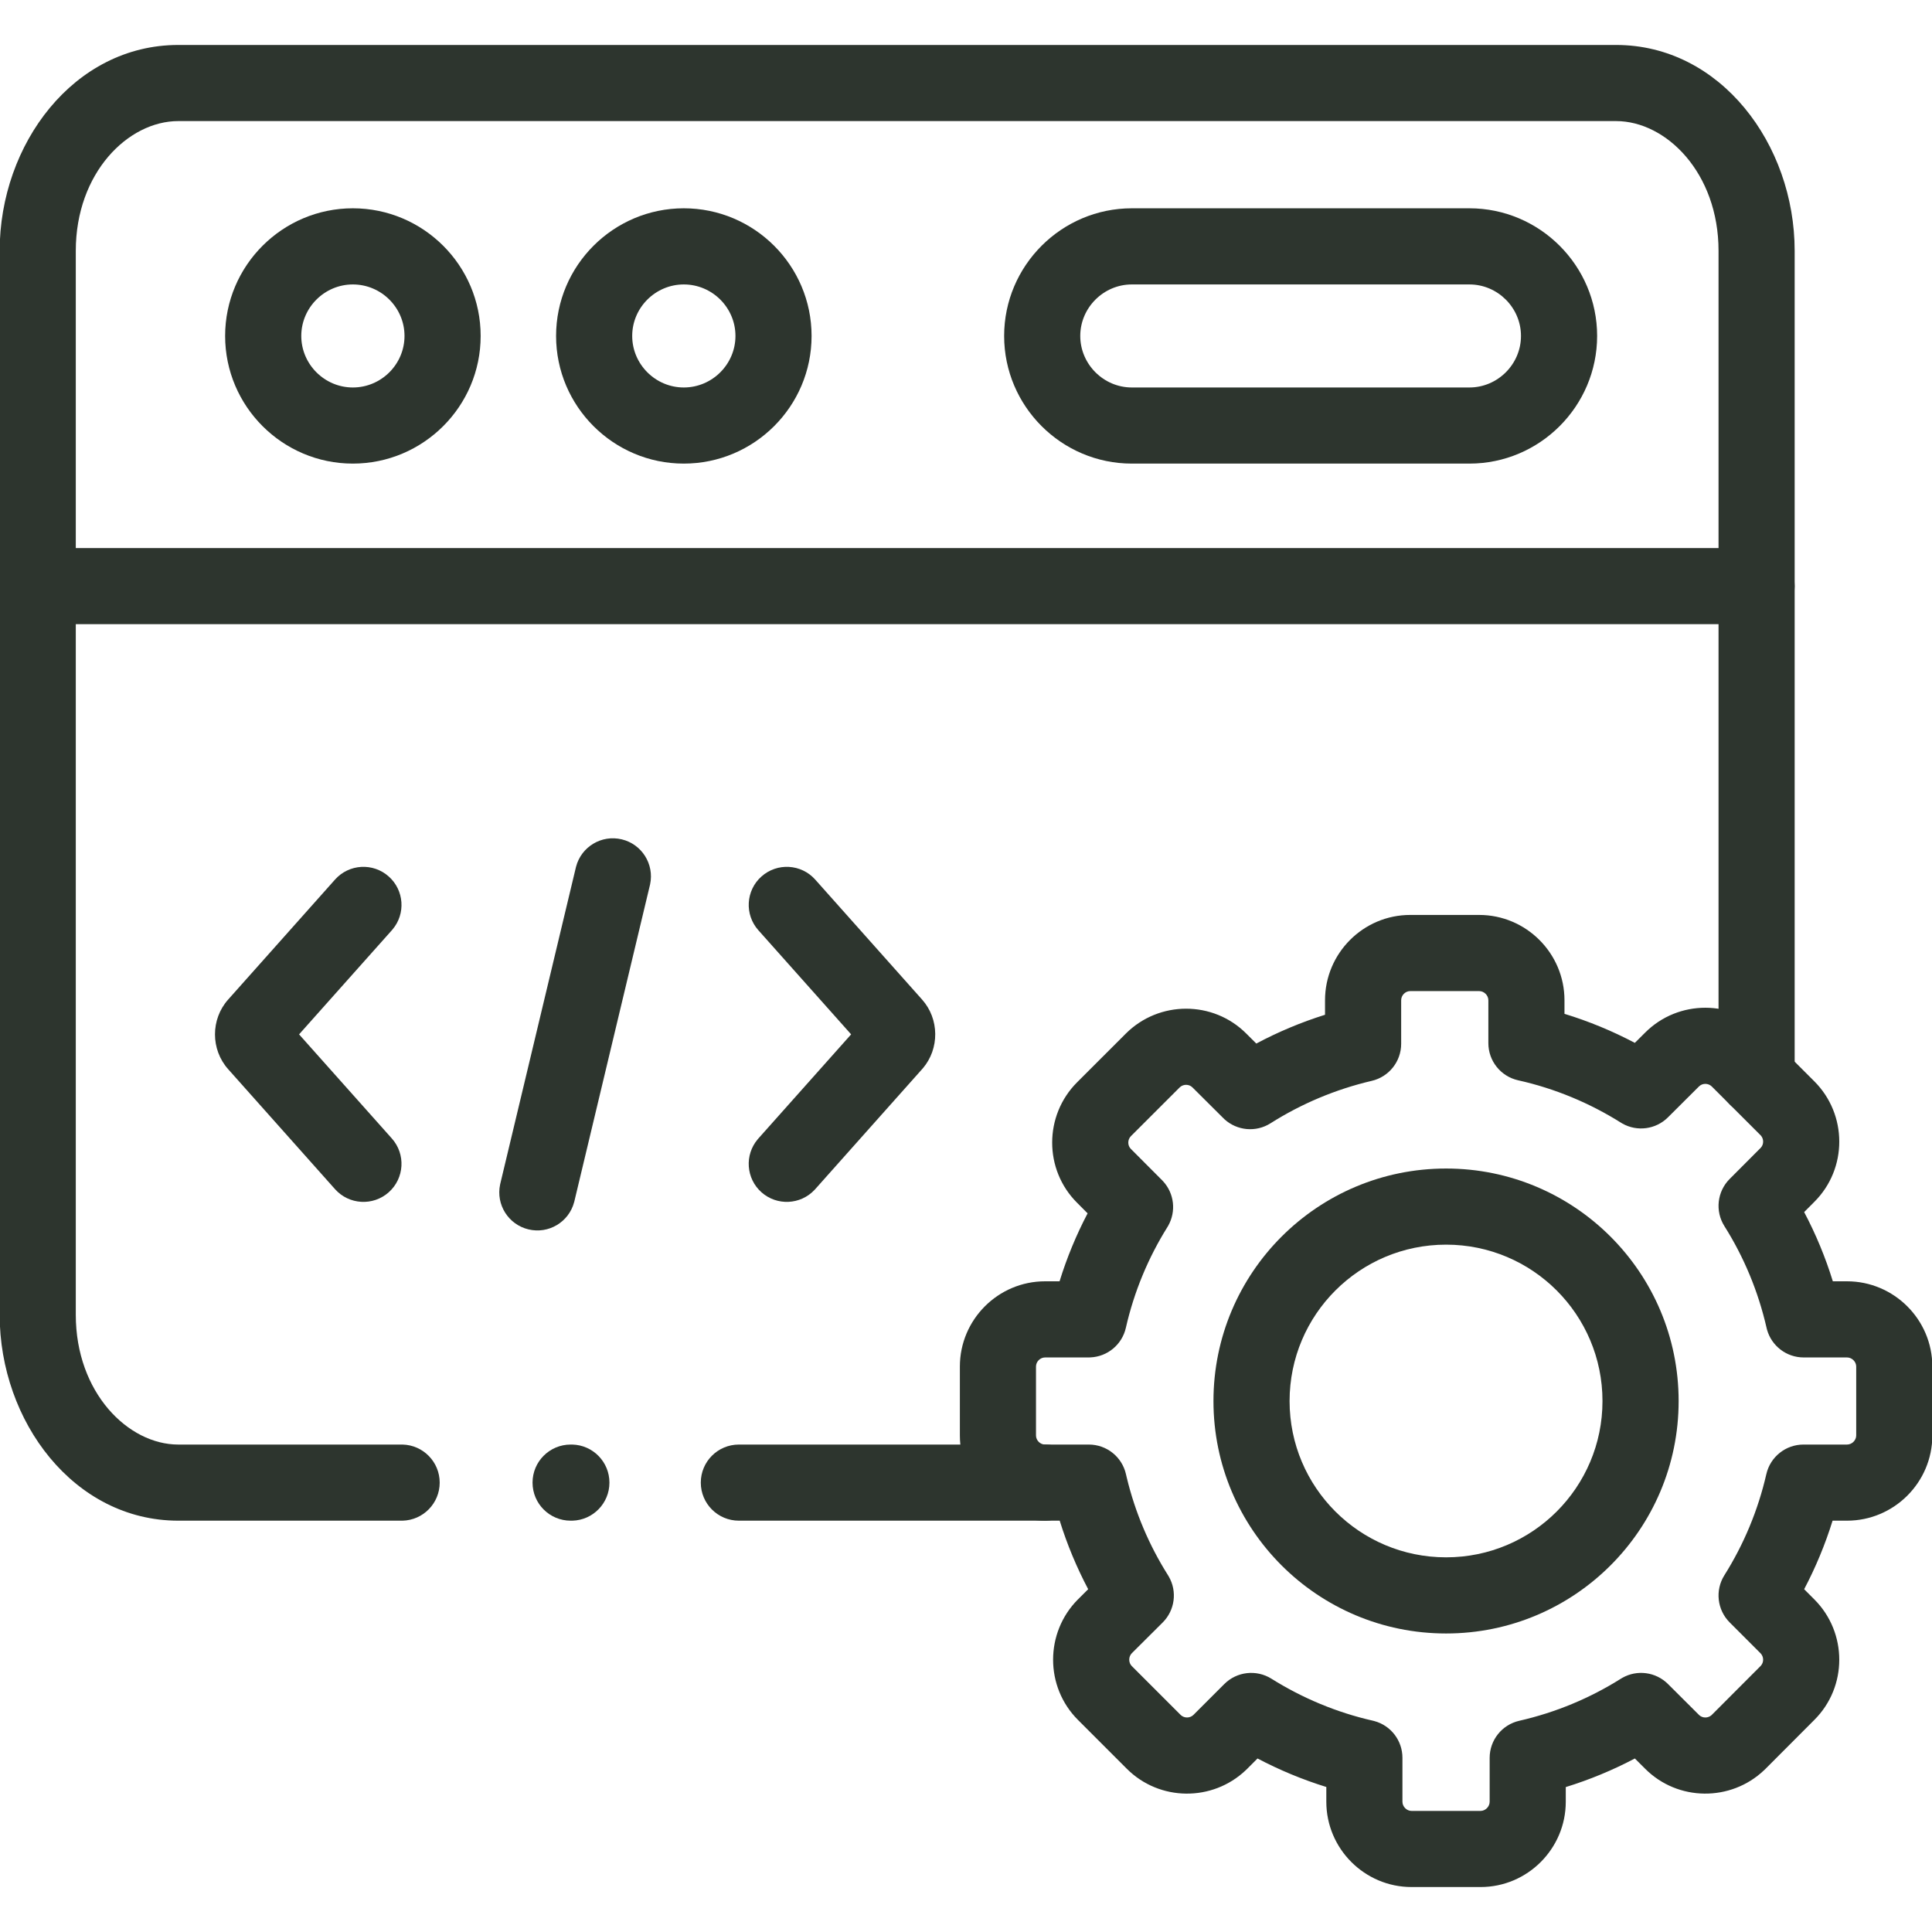
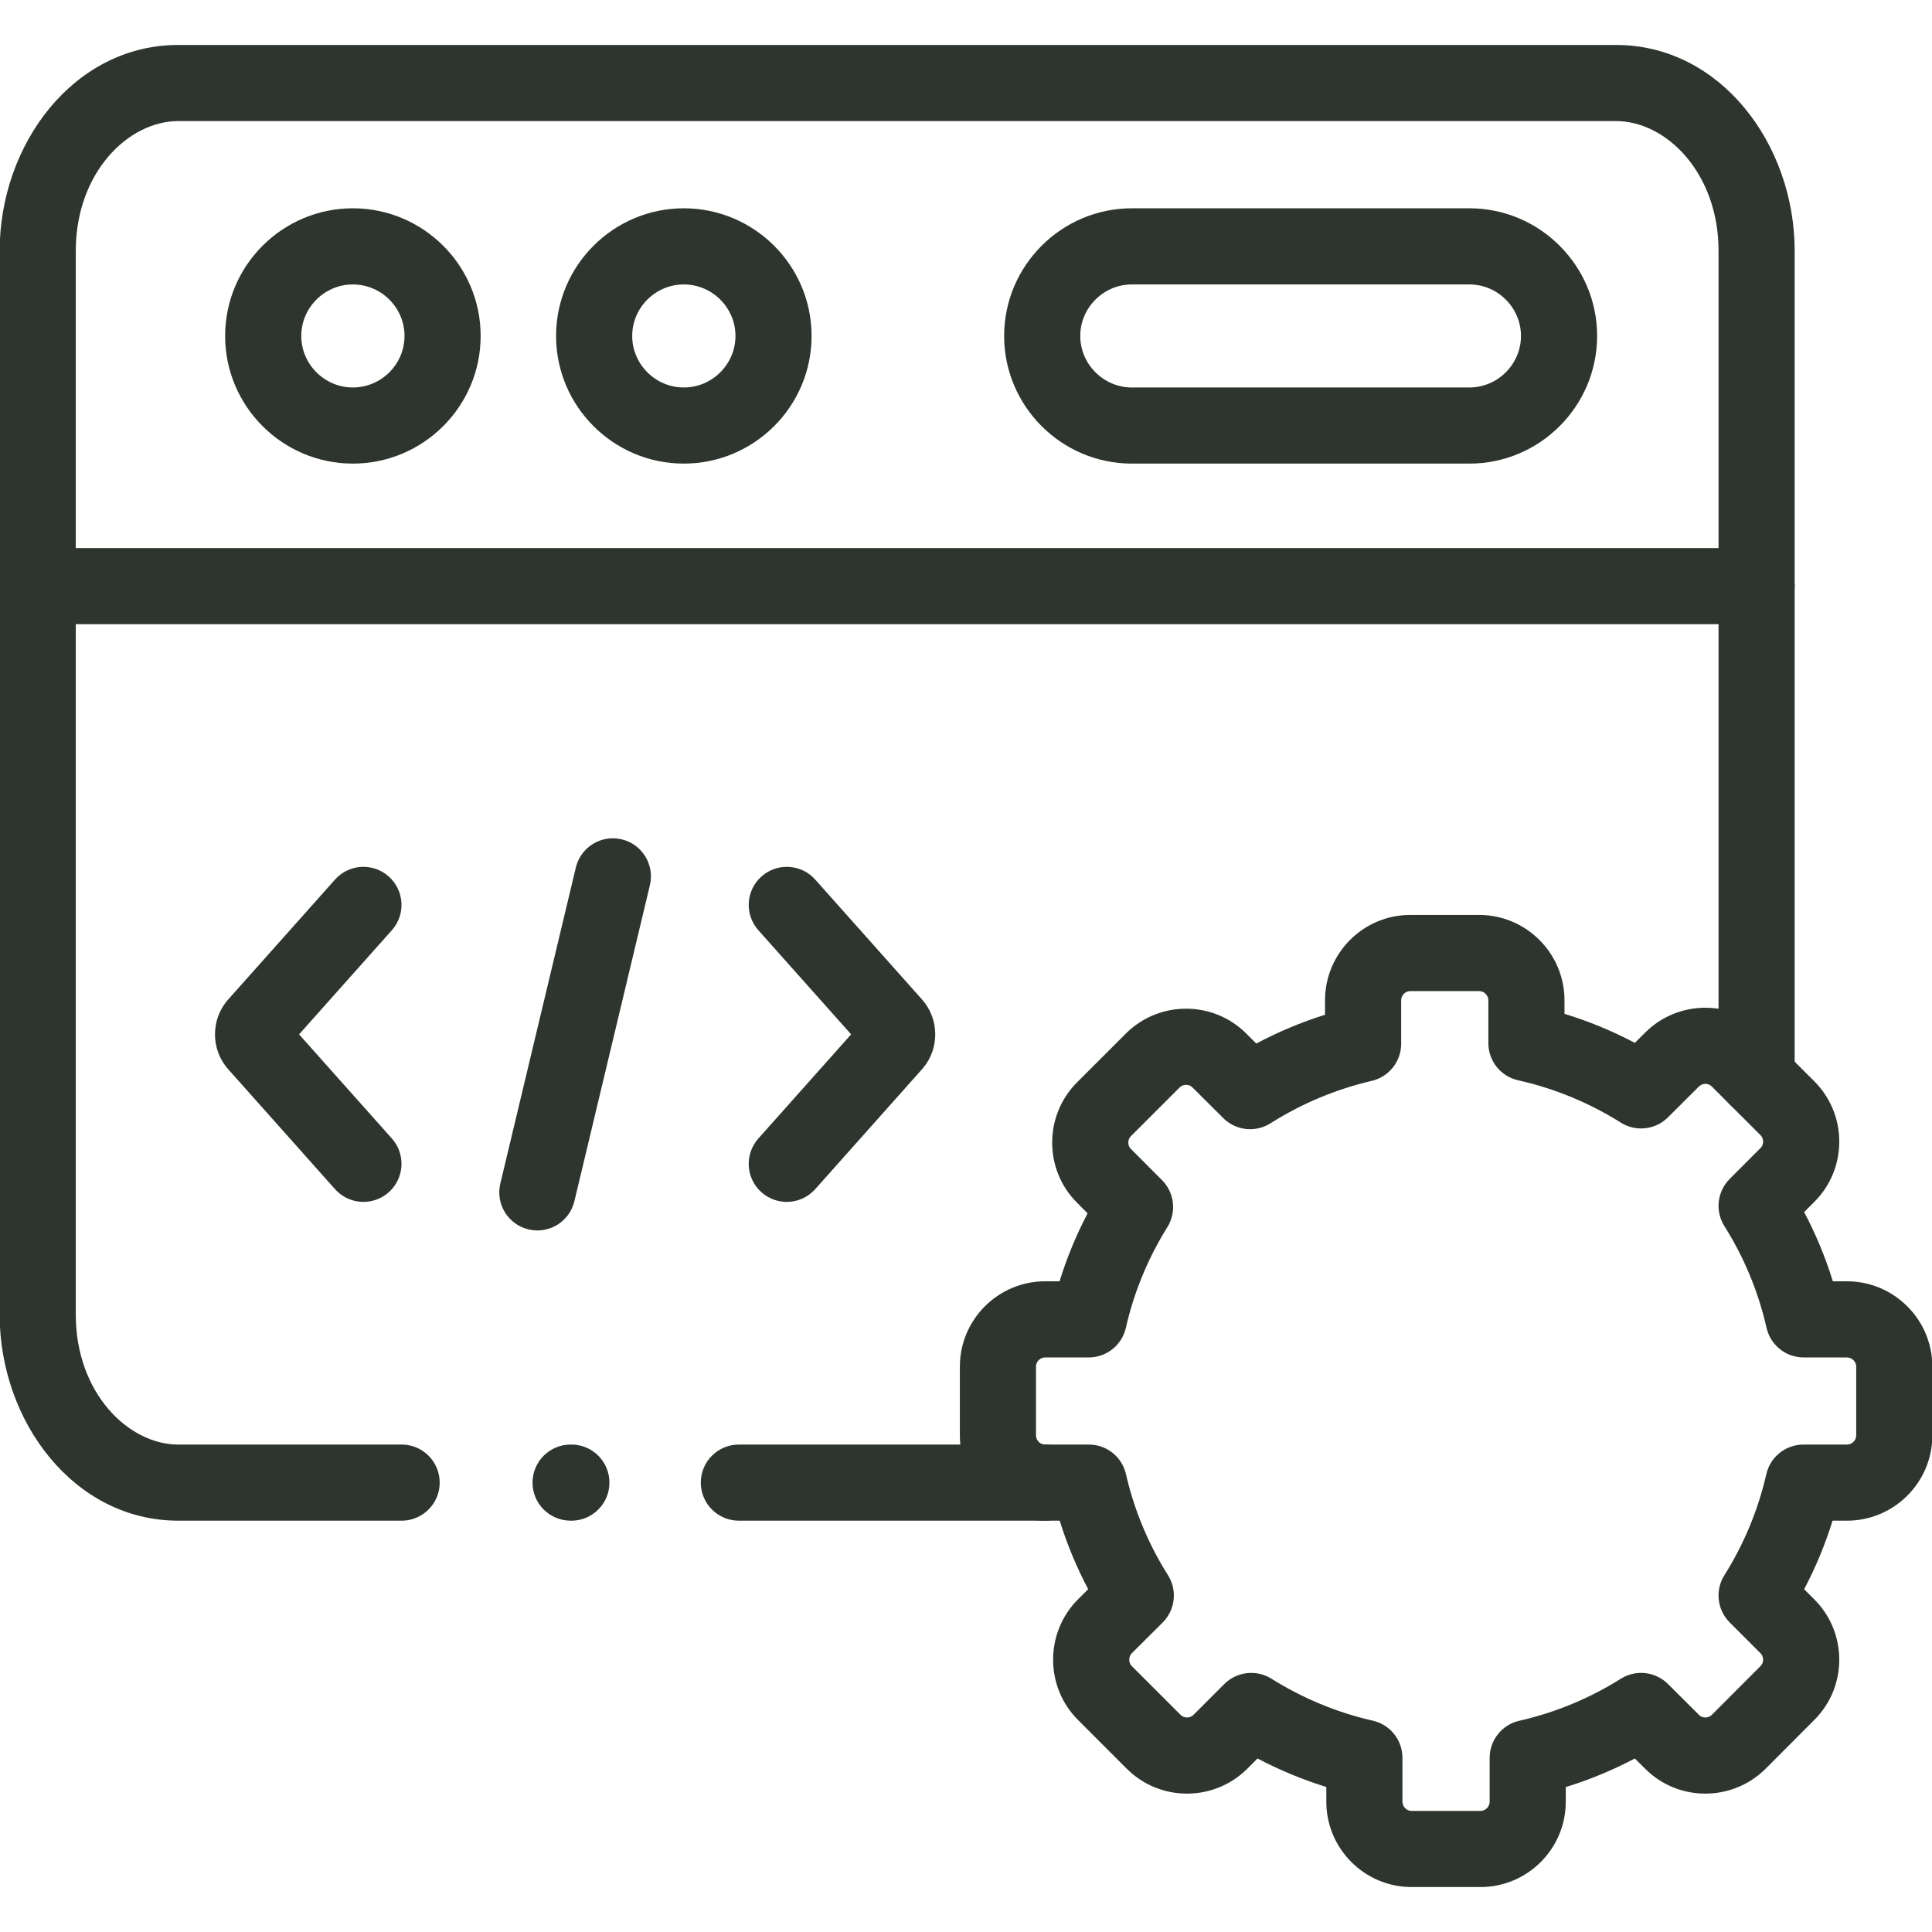
<svg xmlns="http://www.w3.org/2000/svg" width="70" height="70" viewBox="0 0 70 70" fill="none">
  <g clip-path="url(#clip0_1672_7890)">
    <path d="M63.645 22.615L63.681 22.615C64.426 22.596 65.024 21.986 65.024 21.236C65.024 20.486 64.426 19.876 63.681 19.857L63.645 19.857H1.367C0.605 19.857 -0.012 20.474 -0.012 21.236C-0.012 21.998 0.605 22.615 1.367 22.615H63.645Z" fill="#2D352E" />
    <path d="M14.656 12.172C14.656 13.197 13.816 14.039 12.784 14.039C11.758 14.039 10.916 13.198 10.916 12.172C10.916 11.146 11.758 10.306 12.784 10.306C13.816 10.306 14.656 11.147 14.656 12.172ZM17.415 12.172C17.415 9.618 15.334 7.547 12.784 7.547C10.238 7.547 8.157 9.619 8.157 12.172C8.157 14.725 10.238 16.797 12.784 16.797C15.334 16.797 17.415 14.726 17.415 12.172Z" fill="#2D352E" />
    <path d="M55.108 12.172C55.108 13.195 54.265 14.039 53.24 14.039H41.009C39.983 14.039 39.14 13.195 39.14 12.172C39.14 11.149 39.983 10.306 41.009 10.306H53.24C54.265 10.306 55.108 11.149 55.108 12.172ZM57.867 12.172C57.867 9.624 55.787 7.547 53.24 7.547H41.009C38.461 7.547 36.382 9.624 36.382 12.172C36.382 14.72 38.461 16.797 41.009 16.797H53.24C55.787 16.797 57.866 14.72 57.867 12.172Z" fill="#2D352E" />
    <path d="M26.647 12.172C26.647 13.197 25.806 14.039 24.775 14.039C23.748 14.039 22.906 13.198 22.906 12.172C22.906 11.146 23.748 10.306 24.775 10.306C25.806 10.306 26.647 11.147 26.647 12.172ZM29.405 12.172C29.405 9.618 27.324 7.547 24.775 7.547C22.228 7.547 20.148 9.619 20.148 12.172C20.148 14.725 22.228 16.797 24.775 16.797C27.324 16.797 29.405 14.726 29.405 12.172Z" fill="#2D352E" />
    <path d="M19.149 44.543C19.878 44.718 20.61 44.278 20.802 43.557L20.811 43.523L23.547 32.073L23.555 32.038C23.709 31.309 23.255 30.585 22.526 30.411C21.797 30.236 21.064 30.677 20.873 31.397L20.864 31.432L18.128 42.881L18.12 42.916C17.965 43.645 18.419 44.369 19.149 44.543Z" fill="#2D352E" />
    <path d="M29.537 31.869C29.03 31.3 28.158 31.25 27.589 31.757C27.021 32.263 26.97 33.135 27.477 33.704L29.537 31.869ZM27.589 43.198C28.149 43.696 29.003 43.655 29.513 43.111L29.537 43.085L33.404 38.743L33.434 38.71C34.044 37.997 34.036 36.918 33.408 36.215L33.408 36.215L29.537 31.869L27.477 33.704L30.838 37.477L27.477 41.25L27.454 41.277C26.972 41.846 27.029 42.699 27.589 43.198Z" fill="#2D352E" />
    <path d="M12.138 43.085C12.645 43.654 13.517 43.704 14.085 43.198C14.654 42.691 14.704 41.819 14.198 41.25L10.836 37.477L14.198 33.704L14.221 33.677C14.703 33.108 14.645 32.255 14.085 31.757C13.517 31.25 12.645 31.3 12.138 31.869L8.267 36.215L8.267 36.215C7.63 36.928 7.63 38.026 8.267 38.739L12.138 43.085Z" fill="#2D352E" />
    <path d="M53.973 65.28C53.973 65.461 53.817 65.613 53.643 65.613H51.143C50.968 65.613 50.813 65.461 50.813 65.28V63.688C50.813 63.064 50.394 62.52 49.797 62.358L49.738 62.343C48.423 62.045 47.183 61.522 46.065 60.822C45.521 60.482 44.813 60.562 44.359 61.016L43.243 62.132C43.117 62.257 42.913 62.257 42.789 62.146L42.777 62.135C42.776 62.134 42.775 62.133 42.774 62.132L41.007 60.365C40.886 60.244 40.881 60.029 41.008 59.899L42.126 58.786C42.569 58.344 42.658 57.662 42.349 57.124L42.318 57.072C41.639 55.997 41.13 54.805 40.824 53.533L40.795 53.41C40.652 52.783 40.094 52.339 39.451 52.339H37.866C37.687 52.339 37.536 52.187 37.536 52.01V49.512C37.536 49.335 37.687 49.183 37.866 49.183H39.447L39.507 49.181C40.125 49.155 40.654 48.718 40.792 48.11C41.09 46.798 41.604 45.57 42.295 44.463L42.326 44.411C42.619 43.892 42.546 43.242 42.143 42.802L42.102 42.759L40.978 41.632C40.977 41.63 40.975 41.629 40.973 41.627C40.851 41.506 40.847 41.293 40.976 41.164L42.739 39.402L42.752 39.39C42.882 39.272 43.087 39.28 43.205 39.399L43.209 39.403L44.322 40.511L44.365 40.553C44.823 40.97 45.506 41.033 46.033 40.699C47.144 39.995 48.38 39.47 49.702 39.161C50.326 39.015 50.767 38.459 50.767 37.818V36.242C50.767 36.058 50.92 35.909 51.096 35.909H53.592C53.773 35.909 53.926 36.063 53.926 36.242V37.795C53.926 38.441 54.375 39 55.005 39.141C56.342 39.439 57.596 39.965 58.727 40.675L58.778 40.706C59.315 41.011 59.992 40.923 60.433 40.484L61.553 39.368L61.558 39.364C61.679 39.241 61.893 39.237 62.023 39.367L63.786 41.129L63.798 41.141C63.911 41.267 63.908 41.462 63.8 41.581L63.789 41.592C63.788 41.594 63.786 41.595 63.785 41.597L62.669 42.716C62.214 43.172 62.135 43.881 62.479 44.426C63.183 45.542 63.703 46.784 64.006 48.11L64.02 48.168C64.184 48.765 64.727 49.183 65.35 49.183H66.92C67.103 49.183 67.254 49.339 67.254 49.512V52.01C67.254 52.183 67.103 52.339 66.92 52.339H65.343C64.7 52.339 64.142 52.783 63.998 53.41C63.696 54.728 63.176 55.964 62.477 57.075C62.135 57.62 62.215 58.329 62.67 58.784L63.786 59.9C63.911 60.025 63.911 60.228 63.8 60.351L63.789 60.363C63.788 60.364 63.786 60.365 63.785 60.367L62.023 62.132L62.011 62.144C61.884 62.257 61.689 62.254 61.569 62.146L61.558 62.135L61.553 62.13L60.433 61.014C59.992 60.575 59.313 60.487 58.777 60.793L58.725 60.824C57.611 61.525 56.372 62.045 55.046 62.347C54.418 62.49 53.973 63.048 53.973 63.692V65.28ZM56.731 64.749C57.603 64.48 58.44 64.132 59.234 63.713L59.606 64.084C60.791 65.271 62.71 65.284 63.916 64.138L63.973 64.083L63.974 64.082L65.737 62.315C66.944 61.112 66.939 59.151 65.736 57.949L65.368 57.58C65.783 56.793 66.129 55.962 66.398 55.097H66.92C68.621 55.097 70.012 53.712 70.012 52.01V49.512C70.012 47.81 68.621 46.424 66.92 46.424H66.407C66.138 45.551 65.789 44.712 65.368 43.916L65.738 43.544C66.944 42.341 66.939 40.38 65.736 39.178L63.973 37.416C62.771 36.214 60.81 36.209 59.606 37.414L59.233 37.785C58.426 37.359 57.574 37.005 56.684 36.733V36.242C56.684 34.538 55.295 33.15 53.592 33.15H51.096C49.39 33.15 48.008 34.542 48.008 36.242V36.767C47.141 37.039 46.309 37.389 45.518 37.81L45.156 37.449L45.156 37.449C43.952 36.243 41.992 36.249 40.79 37.45L39.026 39.213C37.824 40.415 37.818 42.376 39.025 43.579L39.406 43.962C38.996 44.743 38.655 45.567 38.39 46.424H37.866C36.161 46.424 34.778 47.814 34.778 49.512V52.01C34.778 53.708 36.161 55.097 37.866 55.097H38.395C38.664 55.962 39.011 56.792 39.427 57.58L39.059 57.947L39.054 57.951C37.858 59.154 37.854 61.114 39.057 62.316L40.824 64.083C42.009 65.271 43.929 65.285 45.136 64.138L45.193 64.083L45.193 64.083L45.562 63.713C46.353 64.129 47.186 64.477 48.055 64.746V65.28C48.055 66.982 49.442 68.371 51.143 68.371H53.643C55.344 68.371 56.731 66.982 56.731 65.28V64.749Z" fill="#2D352E" />
-     <path d="M58.061 50.763C58.061 53.889 55.525 56.425 52.395 56.425C49.261 56.425 46.724 53.889 46.724 50.763C46.724 47.633 49.261 45.096 52.395 45.096C55.524 45.096 58.061 47.632 58.061 50.763ZM60.82 50.763C60.82 46.108 57.047 42.338 52.395 42.338C47.739 42.338 43.966 46.108 43.966 50.763C43.966 55.415 47.74 59.184 52.395 59.184C57.047 59.184 60.82 55.414 60.82 50.763Z" fill="#2D352E" />
    <path d="M-0.012 9.089V47.637C-0.012 51.502 2.681 55.097 6.459 55.097H14.551L14.587 55.097C15.332 55.078 15.931 54.468 15.931 53.718C15.931 52.968 15.332 52.358 14.587 52.339L14.551 52.339H6.459C4.642 52.339 2.746 50.457 2.746 47.637V9.089C2.746 6.265 4.638 4.387 6.459 4.387H58.553C60.373 4.387 62.266 6.268 62.266 9.089V39.038C62.266 39.8 62.883 40.417 63.645 40.417C64.407 40.417 65.024 39.8 65.024 39.038V9.089C65.024 5.225 62.336 1.629 58.553 1.629H6.459C2.677 1.629 -0.012 5.22 -0.012 9.089ZM37.866 55.097L37.901 55.097C38.647 55.078 39.245 54.468 39.245 53.718C39.245 52.968 38.647 52.358 37.901 52.339L37.866 52.339L26.771 52.339C26.009 52.339 25.391 52.956 25.391 53.718C25.391 54.48 26.009 55.097 26.771 55.097L37.866 55.097Z" fill="#2D352E" />
    <path d="M20.702 55.097L20.737 55.097C21.483 55.078 22.081 54.468 22.081 53.718C22.081 52.968 21.483 52.358 20.737 52.339L20.702 52.339H20.675C19.913 52.339 19.295 52.956 19.295 53.718C19.295 54.48 19.913 55.097 20.675 55.097H20.702Z" fill="#2D352E" />
  </g>
  <defs>
    <clipPath id="clip0_1672_7890">
      <rect width="70" height="70" fill="white" />
    </clipPath>
  </defs>
</svg>